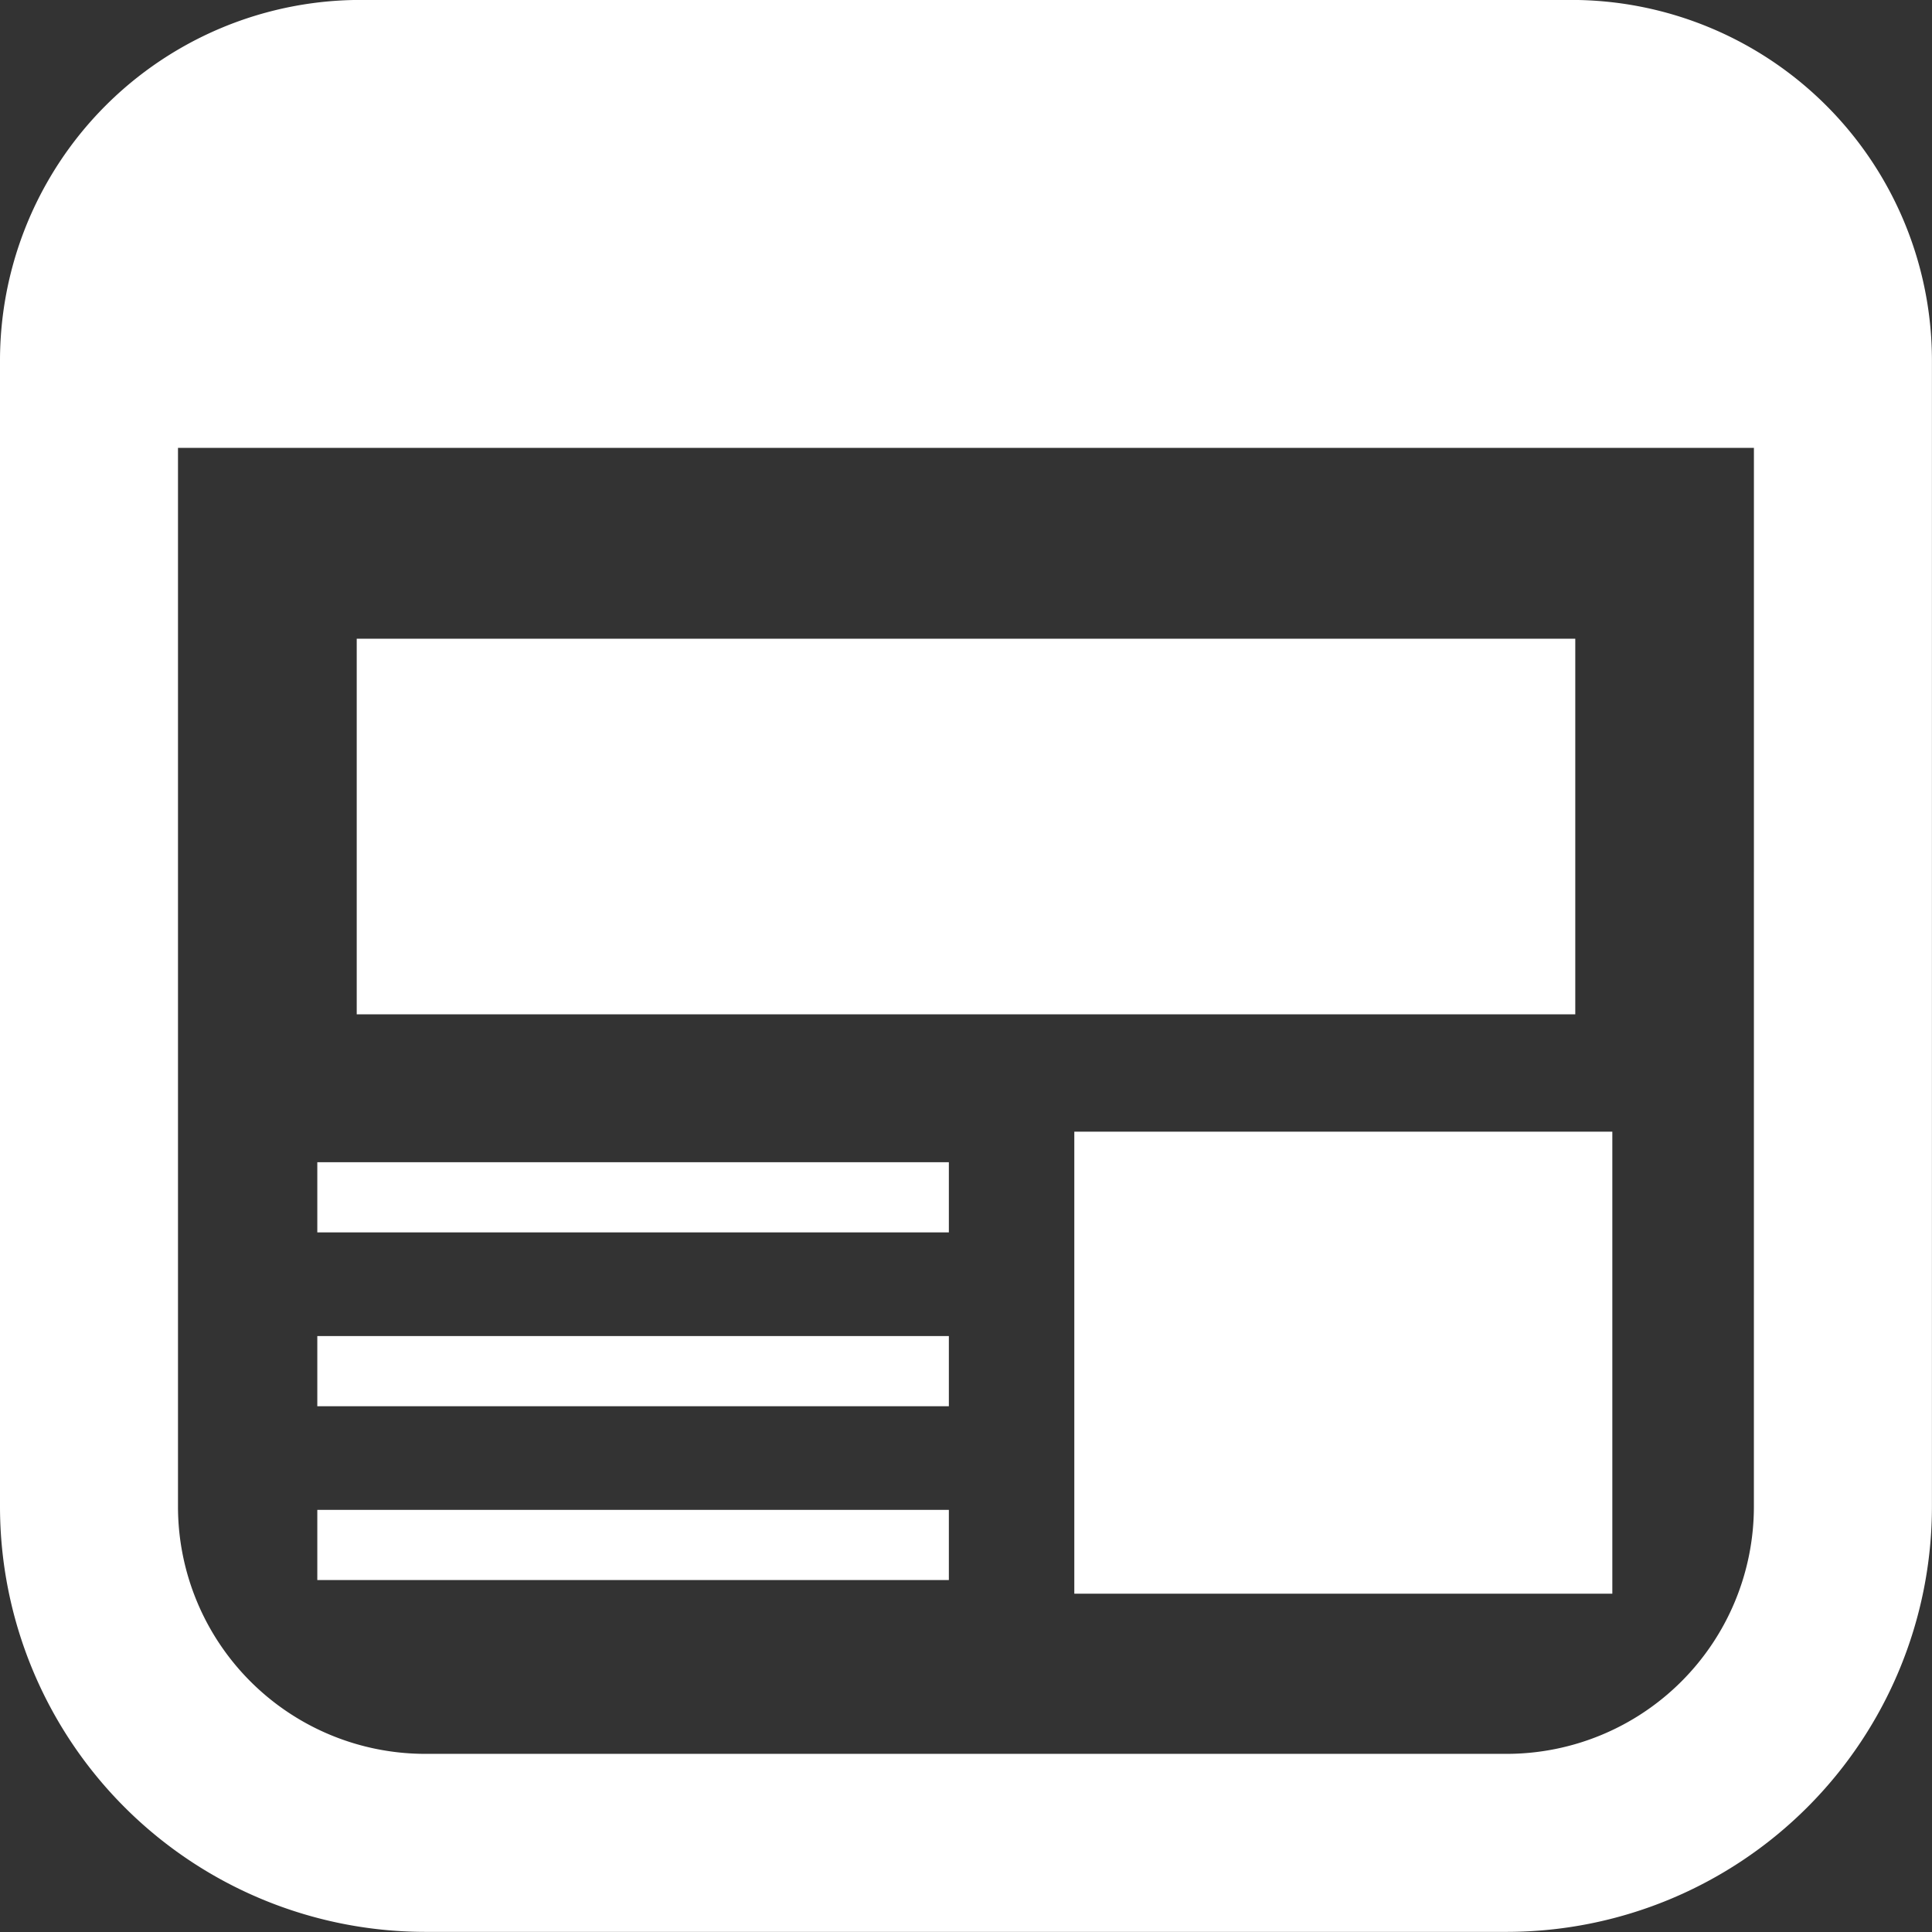
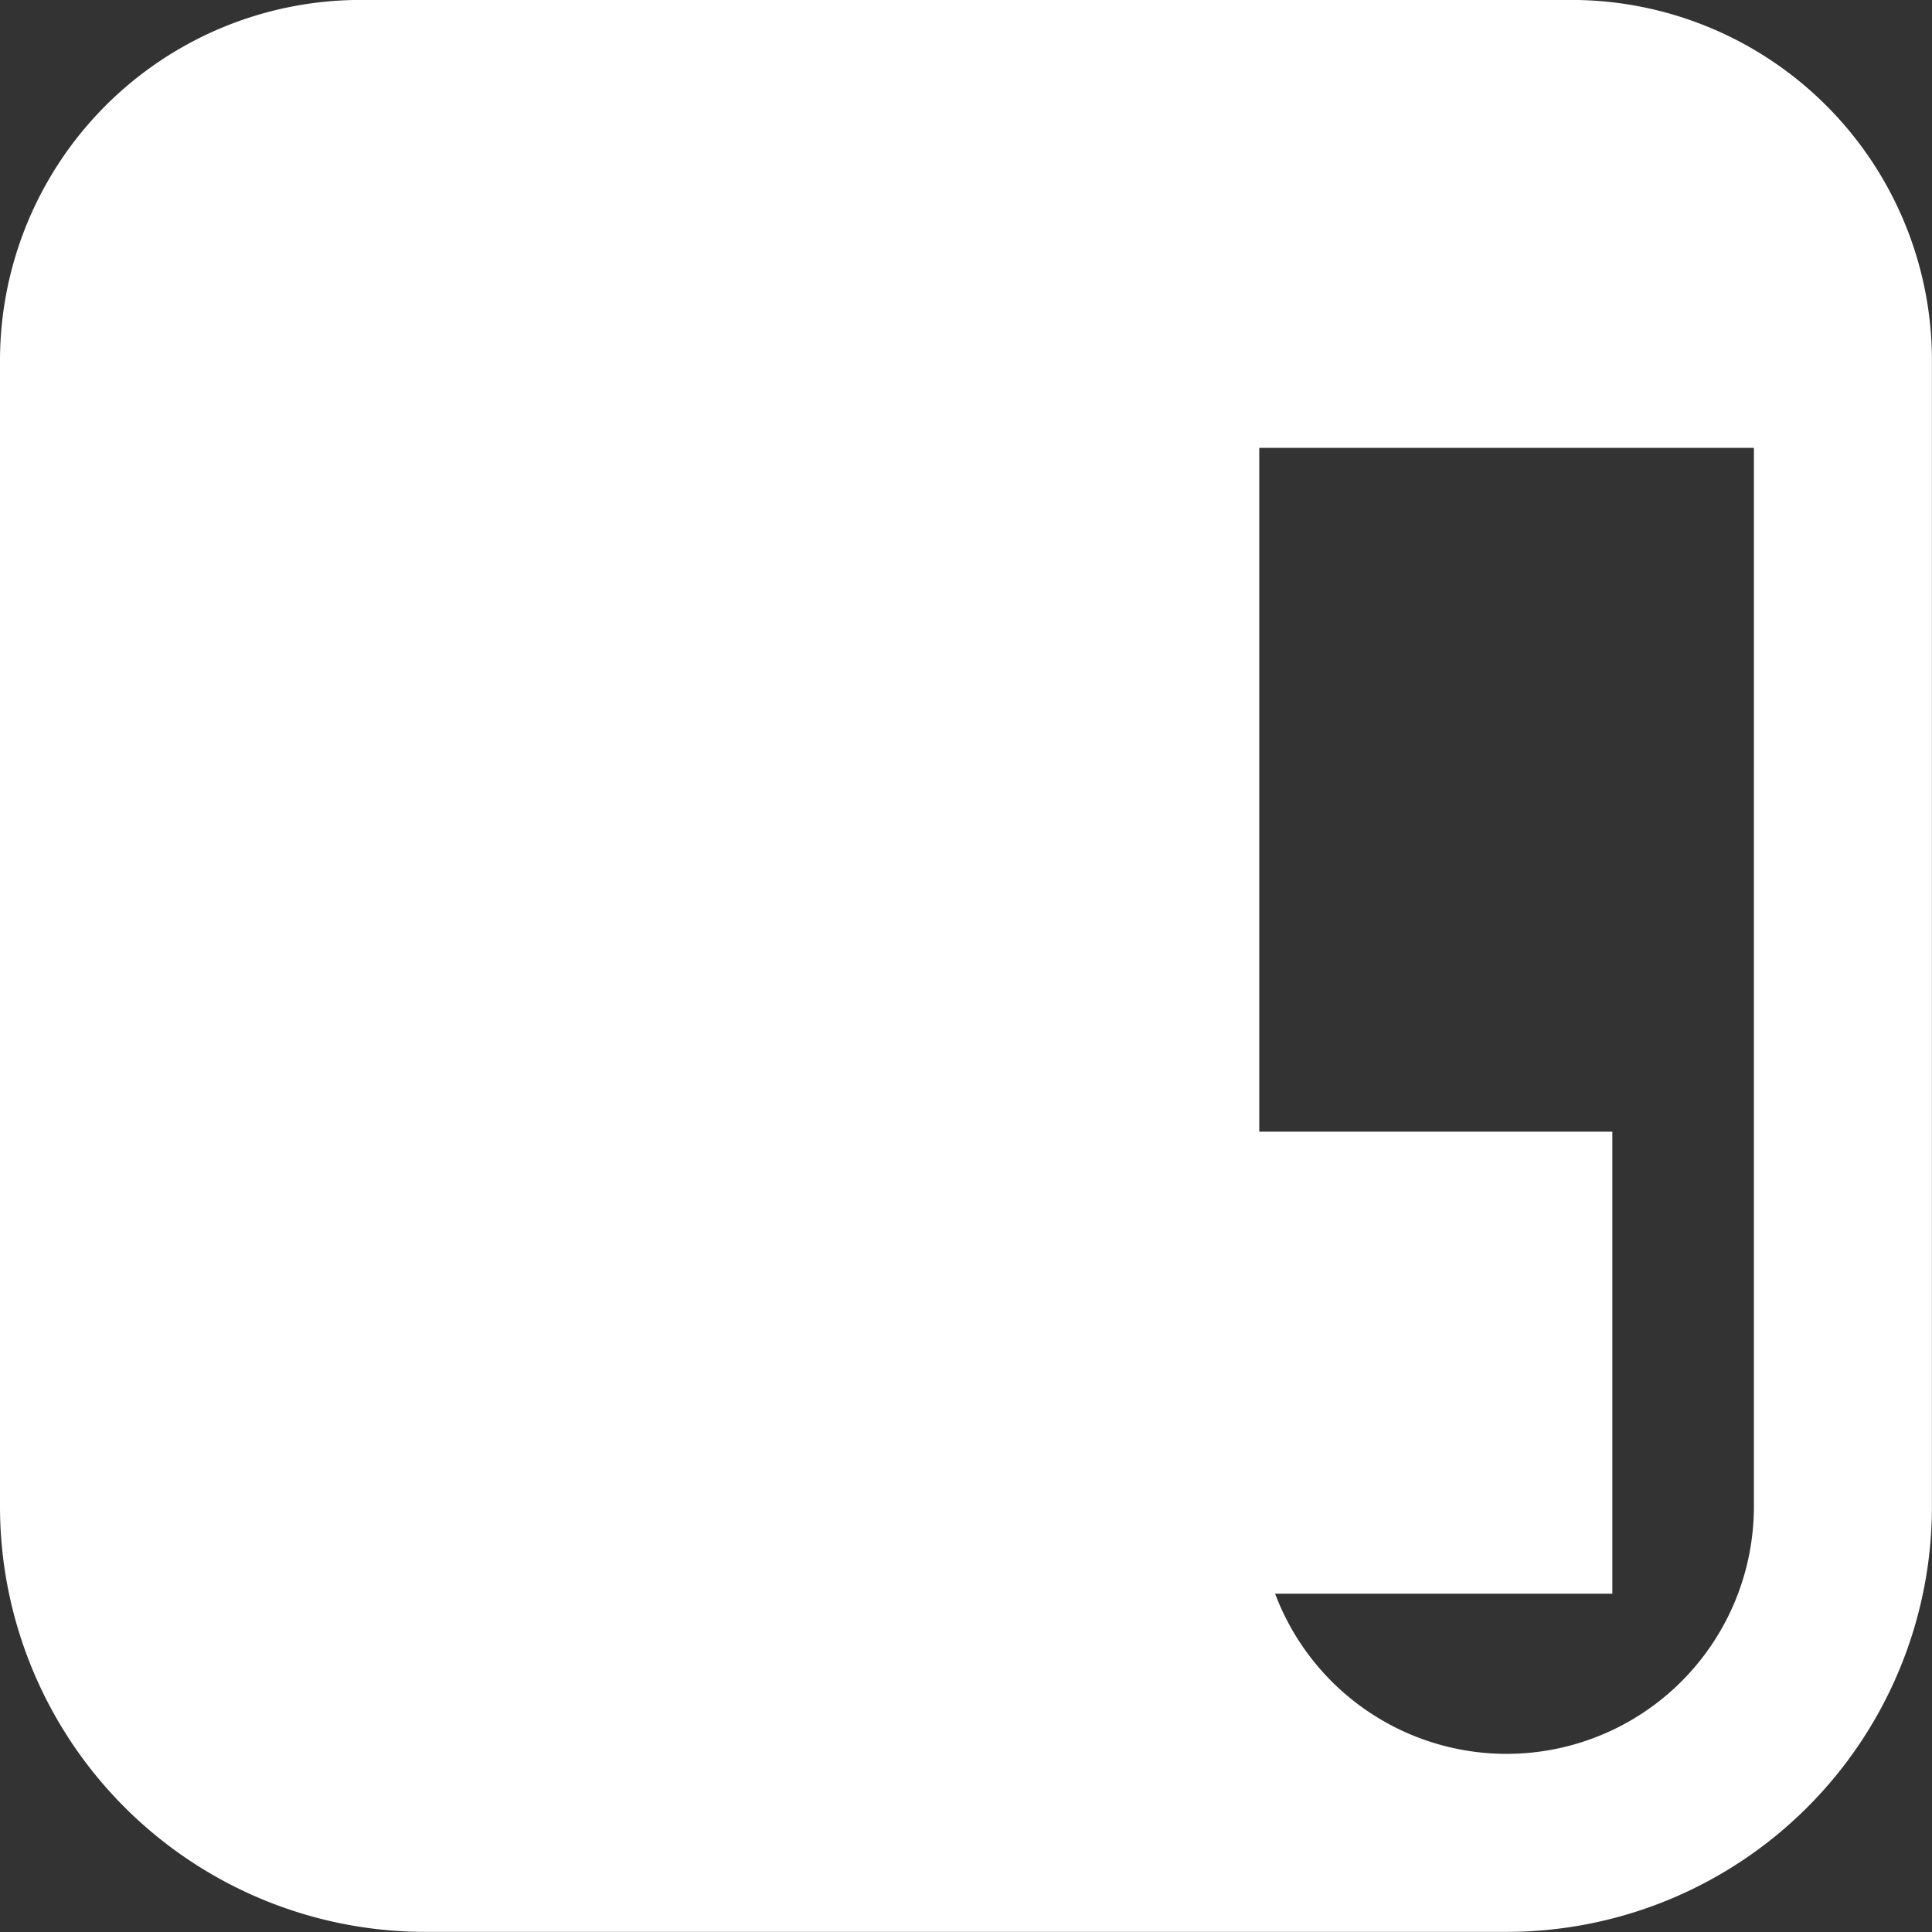
<svg xmlns="http://www.w3.org/2000/svg" width="62.002" height="62.002" viewBox="0 0 62.002 62.002">
  <rect x="0" y="0" width="62.002" height="62.002" fill="#333333" stroke="none" />
  <g id="WEBサイトのフリーアイコン" transform="translate(0 -0.002)">
-     <rect id="長方形_1139" data-name="長方形 1139" width="39.106" height="12.054" transform="translate(11.448 20.5)" fill="#fff" />
    <rect id="長方形_1140" data-name="長方形 1140" width="17.266" height="14.827" transform="translate(34.477 36.32)" fill="#fff" />
    <rect id="長方形_1141" data-name="長方形 1141" width="20.268" height="2.252" transform="translate(10.183 37.3)" fill="#fff" />
-     <rect id="長方形_1142" data-name="長方形 1142" width="20.268" height="2.252" transform="translate(10.183 48.457)" fill="#fff" />
    <rect id="長方形_1143" data-name="長方形 1143" width="20.268" height="2.252" transform="translate(10.183 42.879)" fill="#fff" />
-     <path id="パス_91" data-name="パス 91" d="M50.428,0H11.574A11.575,11.575,0,0,0,0,11.576V48.352A13.654,13.654,0,0,0,13.652,62h34.7A13.653,13.653,0,0,0,62,48.352V11.576A11.575,11.575,0,0,0,50.428,0Zm5.858,48.35a7.937,7.937,0,0,1-7.937,7.937h-34.7a7.937,7.937,0,0,1-7.937-7.937V14.375H56.287Z" transform="translate(0 0)" fill="#fff" />
+     <path id="パス_91" data-name="パス 91" d="M50.428,0H11.574A11.575,11.575,0,0,0,0,11.576V48.352A13.654,13.654,0,0,0,13.652,62h34.7A13.653,13.653,0,0,0,62,48.352V11.576A11.575,11.575,0,0,0,50.428,0Zm5.858,48.35a7.937,7.937,0,0,1-7.937,7.937a7.937,7.937,0,0,1-7.937-7.937V14.375H56.287Z" transform="translate(0 0)" fill="#fff" />
  </g>
</svg>